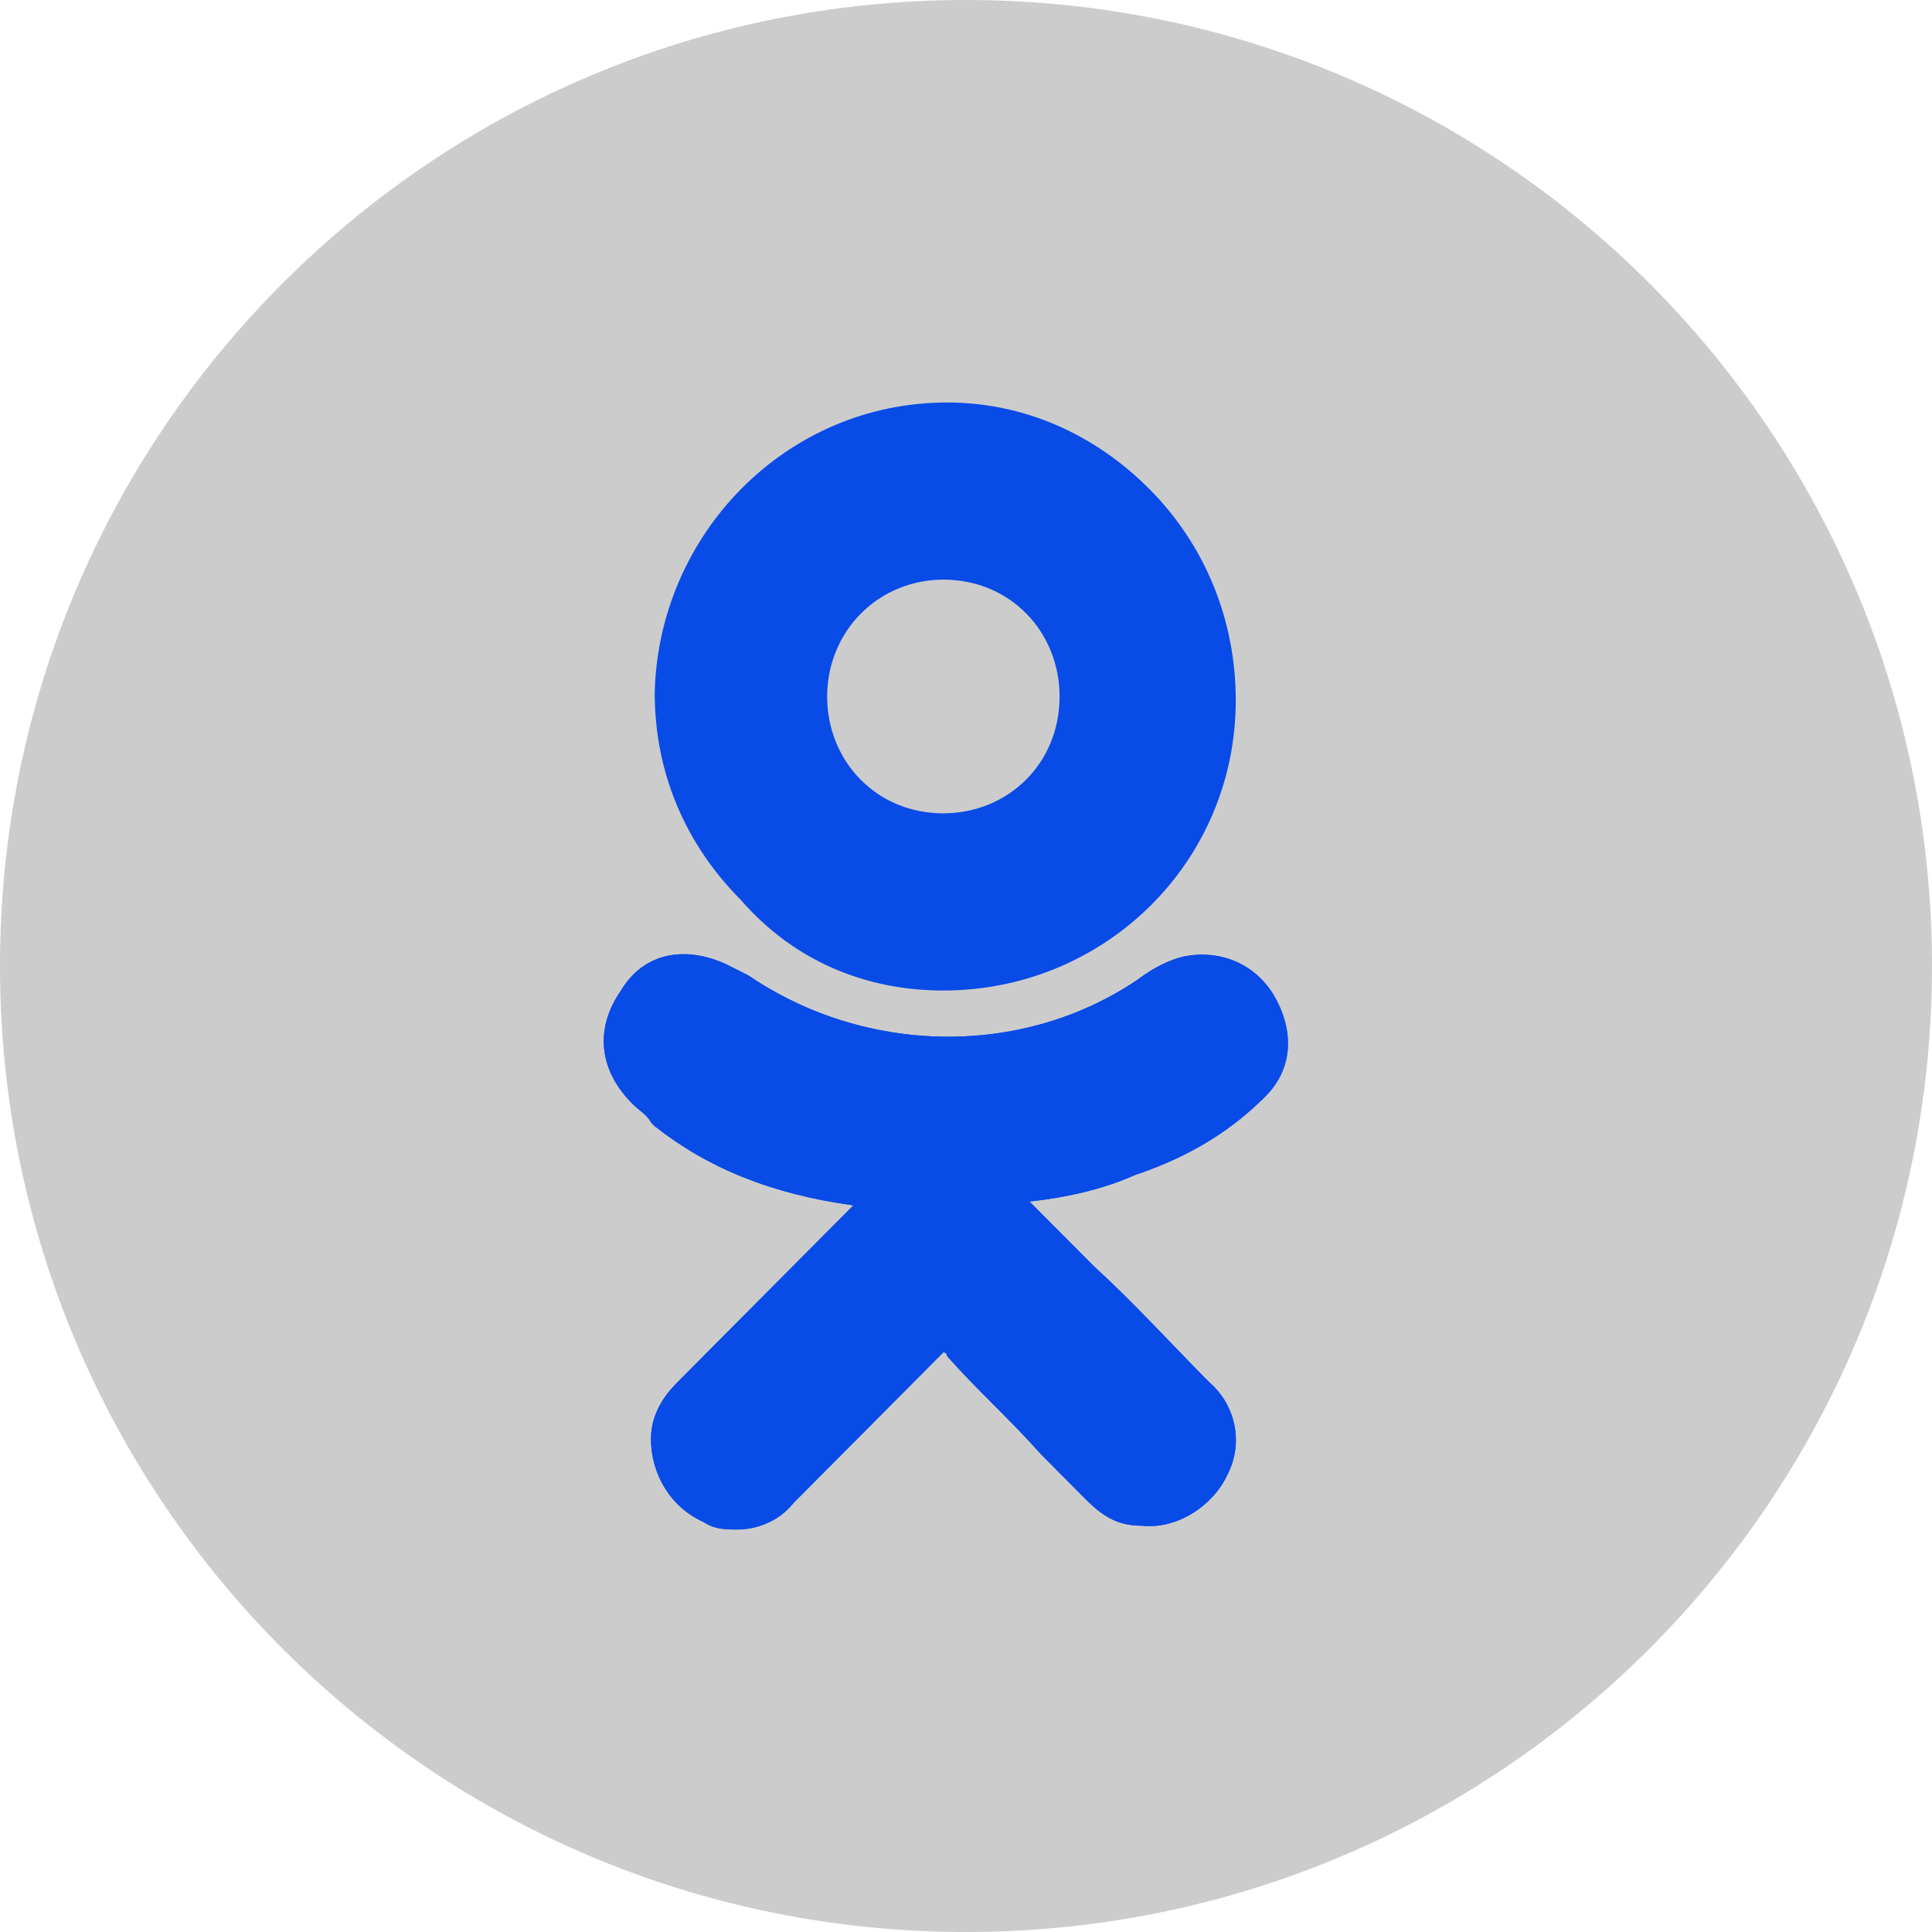
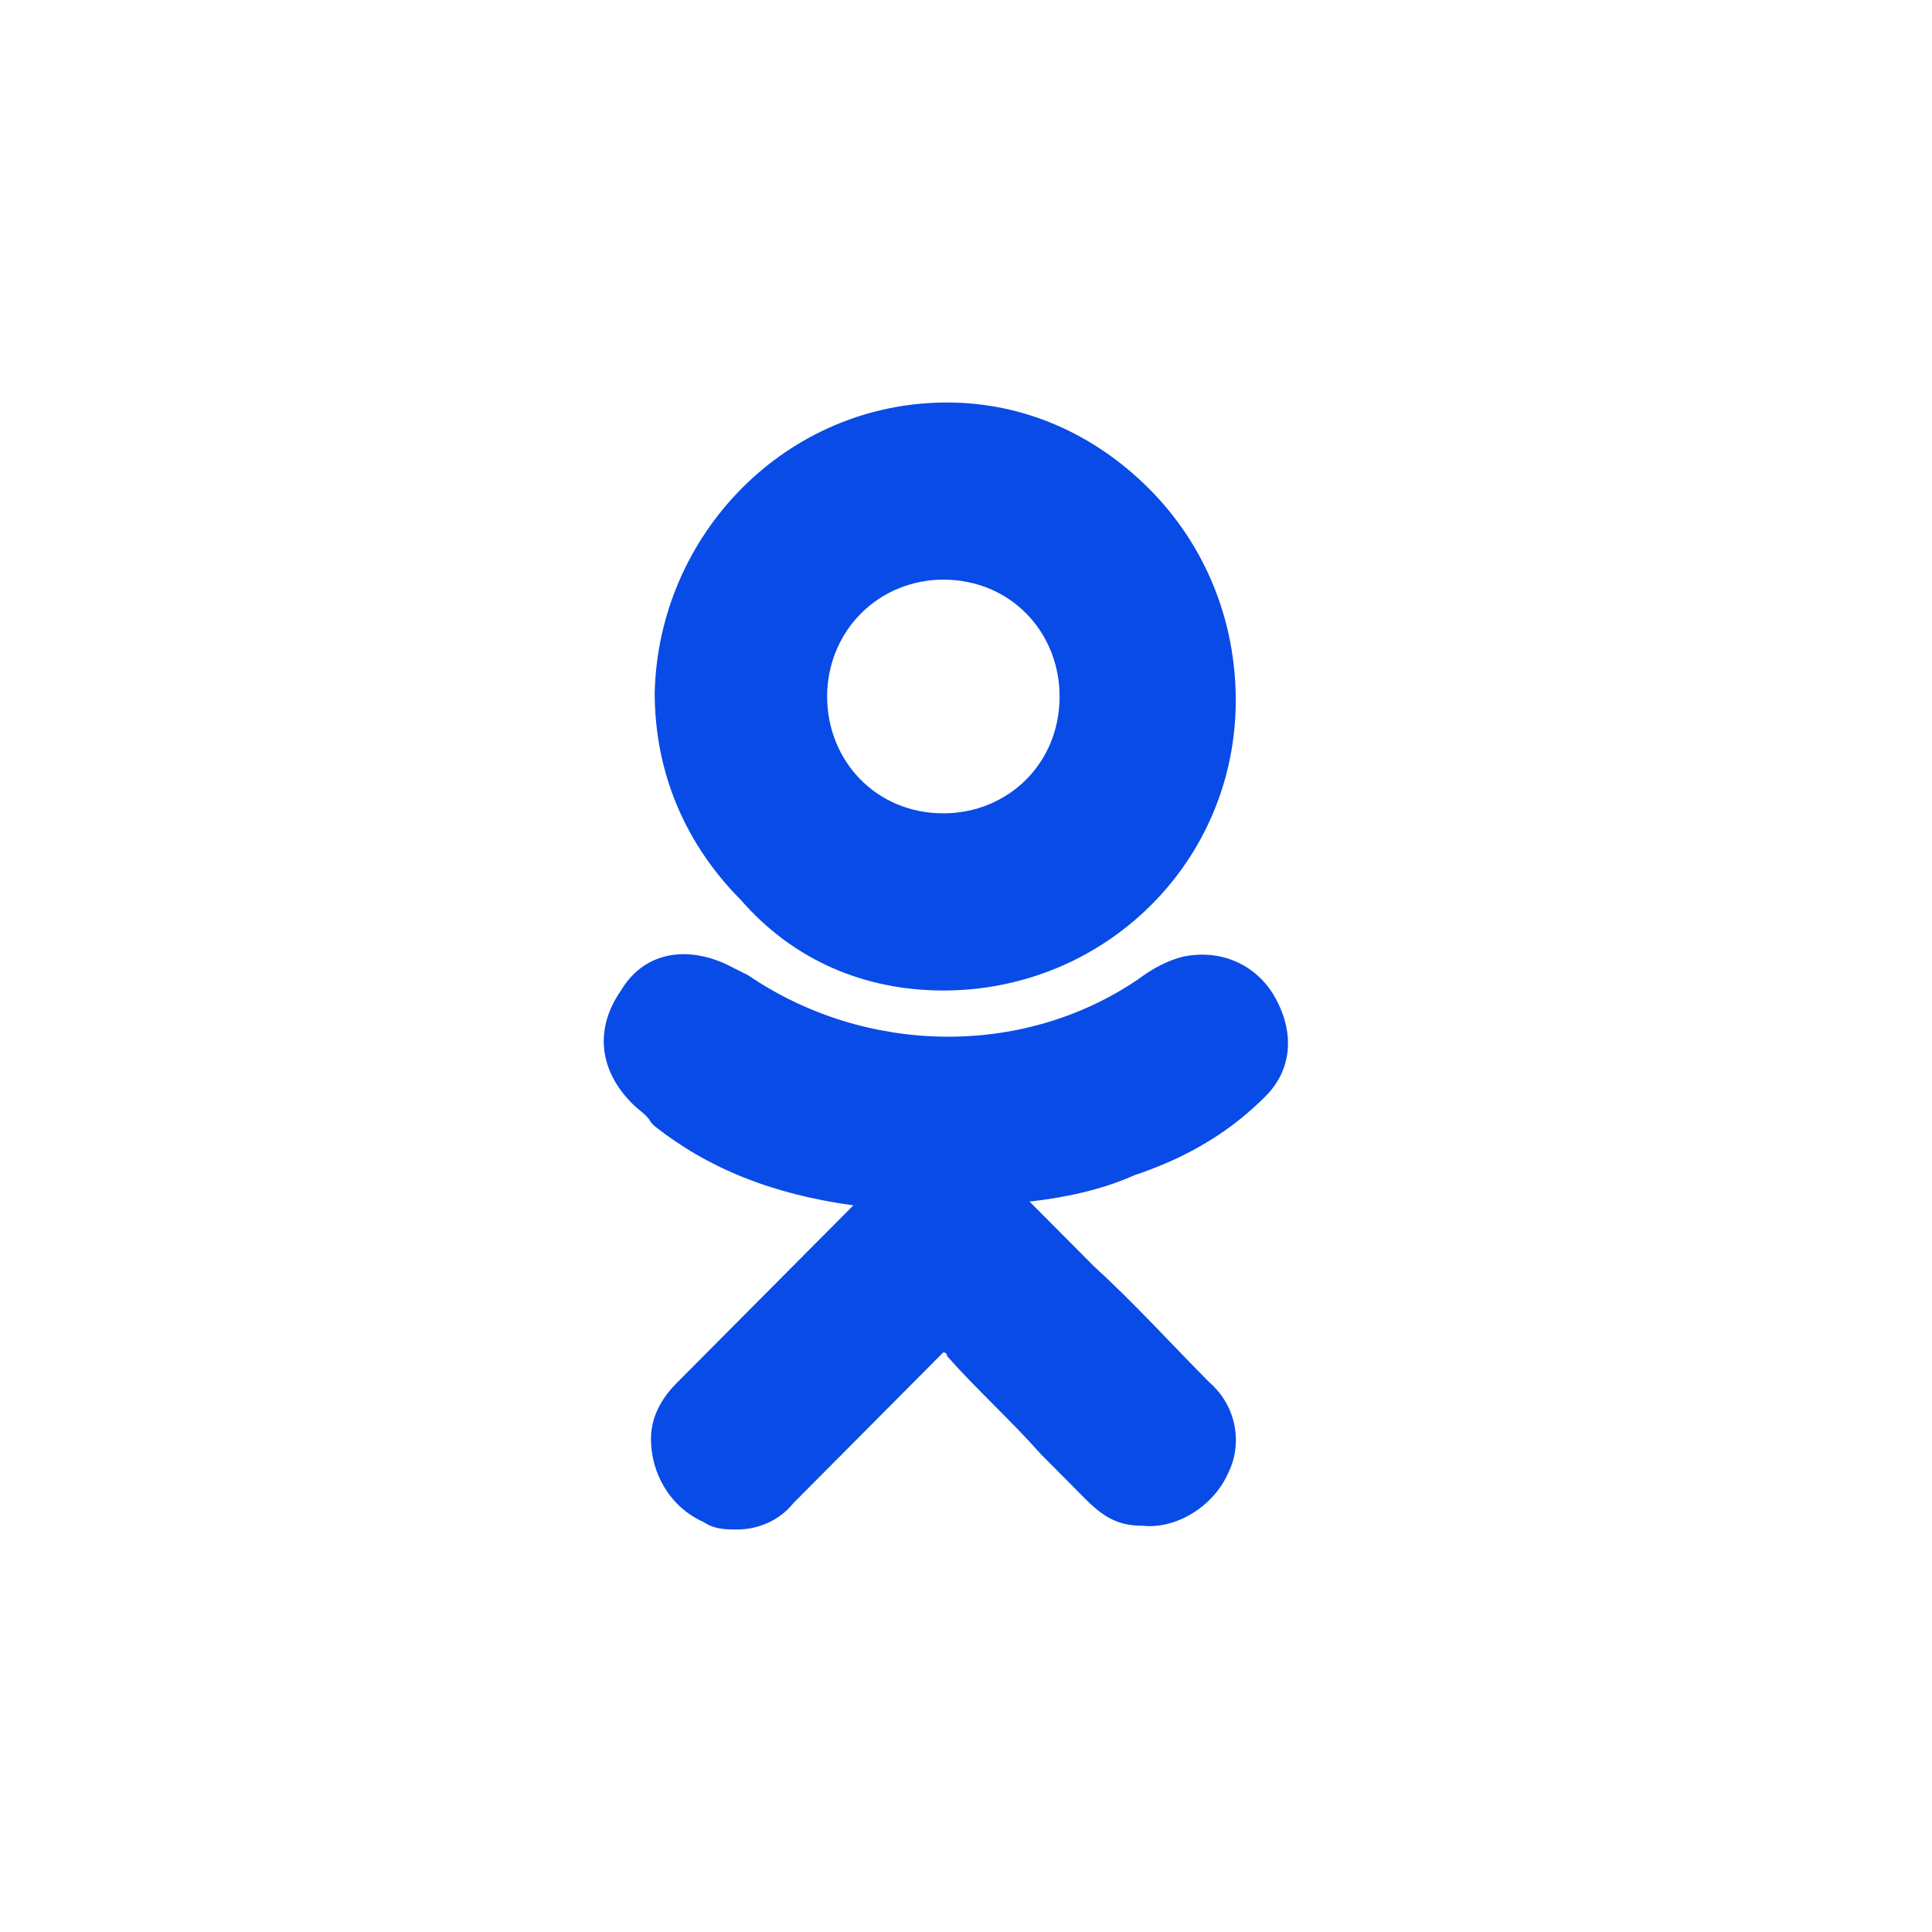
<svg xmlns="http://www.w3.org/2000/svg" width="48" height="48" viewBox="0 0 48 48" fill="none">
-   <path d="M48 24C48 10.745 37.255 0 24 0C10.745 0 0 10.745 0 24C0 37.255 10.745 48 24 48C37.255 48 48 37.255 48 24Z" fill="#CCCCCC" />
-   <path d="M31.447 27.231C32.099 26.575 32.192 25.639 31.633 24.702C31.167 23.953 30.329 23.579 29.398 23.766C29.025 23.86 28.653 24.047 28.28 24.328C25.393 26.294 21.482 26.201 18.594 24.234C18.408 24.14 18.222 24.047 18.036 23.953C17.011 23.485 15.987 23.672 15.428 24.609C14.776 25.545 14.869 26.575 15.707 27.418C15.893 27.605 16.08 27.699 16.173 27.886L16.266 27.98C17.57 29.01 19.153 29.666 21.202 29.947L19.991 31.164C18.967 32.194 17.849 33.318 16.825 34.348C16.545 34.629 16.173 35.097 16.173 35.752C16.173 36.595 16.639 37.438 17.477 37.813C17.756 38 18.036 38 18.315 38C18.781 38 19.339 37.813 19.712 37.344C21.109 35.94 22.227 34.816 23.344 33.692C23.437 33.599 23.437 33.599 23.437 33.599C23.437 33.599 23.53 33.599 23.53 33.692C24.276 34.535 25.114 35.284 25.859 36.127C26.231 36.502 26.604 36.876 26.976 37.251C27.442 37.719 27.815 37.906 28.373 37.906C29.212 38 30.143 37.438 30.515 36.595C30.888 35.846 30.702 34.91 30.05 34.348C29.119 33.411 28.187 32.381 27.163 31.445L25.579 29.853C26.418 29.759 27.349 29.572 28.187 29.197C29.584 28.729 30.609 28.074 31.447 27.231Z" fill="#094BE7" />
-   <path d="M23.437 24.609C27.442 24.609 30.702 21.425 30.702 17.398C30.702 15.431 29.957 13.559 28.56 12.154C27.163 10.749 25.393 10 23.53 10C19.526 10 16.359 13.278 16.266 17.211C16.266 19.177 17.011 20.956 18.408 22.361C19.712 23.86 21.482 24.609 23.437 24.609ZM21.388 15.244C21.947 14.682 22.692 14.401 23.437 14.401C25.114 14.401 26.325 15.712 26.325 17.304C26.325 18.99 25.021 20.207 23.437 20.207C21.761 20.207 20.55 18.896 20.55 17.304C20.55 16.555 20.83 15.806 21.388 15.244Z" fill="#094BE7" />
+   <path d="M23.437 24.609C27.442 24.609 30.702 21.425 30.702 17.398C30.702 15.431 29.957 13.559 28.56 12.154C27.163 10.749 25.393 10 23.53 10C19.526 10 16.359 13.278 16.266 17.211C16.266 19.177 17.011 20.956 18.408 22.361C19.712 23.86 21.482 24.609 23.437 24.609ZM21.388 15.244C21.947 14.682 22.692 14.401 23.437 14.401C25.114 14.401 26.325 15.712 26.325 17.304C26.325 18.99 25.021 20.207 23.437 20.207C21.761 20.207 20.55 18.896 20.55 17.304C20.55 16.555 20.83 15.806 21.388 15.244" fill="#094BE7" />
  <path d="M31.447 27.231C32.099 26.575 32.192 25.639 31.633 24.702C31.167 23.953 30.329 23.579 29.398 23.766C29.025 23.86 28.653 24.047 28.28 24.328C25.393 26.294 21.482 26.201 18.594 24.234C18.408 24.14 18.222 24.047 18.036 23.953C17.011 23.485 15.987 23.672 15.428 24.609C14.776 25.545 14.869 26.575 15.707 27.418C15.893 27.605 16.08 27.699 16.173 27.886L16.266 27.98C17.57 29.01 19.153 29.666 21.202 29.947L19.991 31.164C18.967 32.194 17.849 33.318 16.825 34.348C16.545 34.629 16.173 35.097 16.173 35.752C16.173 36.595 16.639 37.438 17.477 37.813C17.756 38 18.036 38 18.315 38C18.781 38 19.339 37.813 19.712 37.344C21.109 35.94 22.227 34.816 23.344 33.692C23.437 33.599 23.437 33.599 23.437 33.599C23.437 33.599 23.53 33.599 23.53 33.692C24.276 34.535 25.114 35.284 25.859 36.127C26.231 36.502 26.604 36.876 26.976 37.251C27.442 37.719 27.815 37.906 28.373 37.906C29.212 38 30.143 37.438 30.515 36.595C30.888 35.846 30.702 34.91 30.05 34.348C29.119 33.411 28.187 32.381 27.163 31.445L25.579 29.853C26.418 29.759 27.349 29.572 28.187 29.197C29.584 28.729 30.609 28.074 31.447 27.231Z" fill="#094BE7" />
</svg>